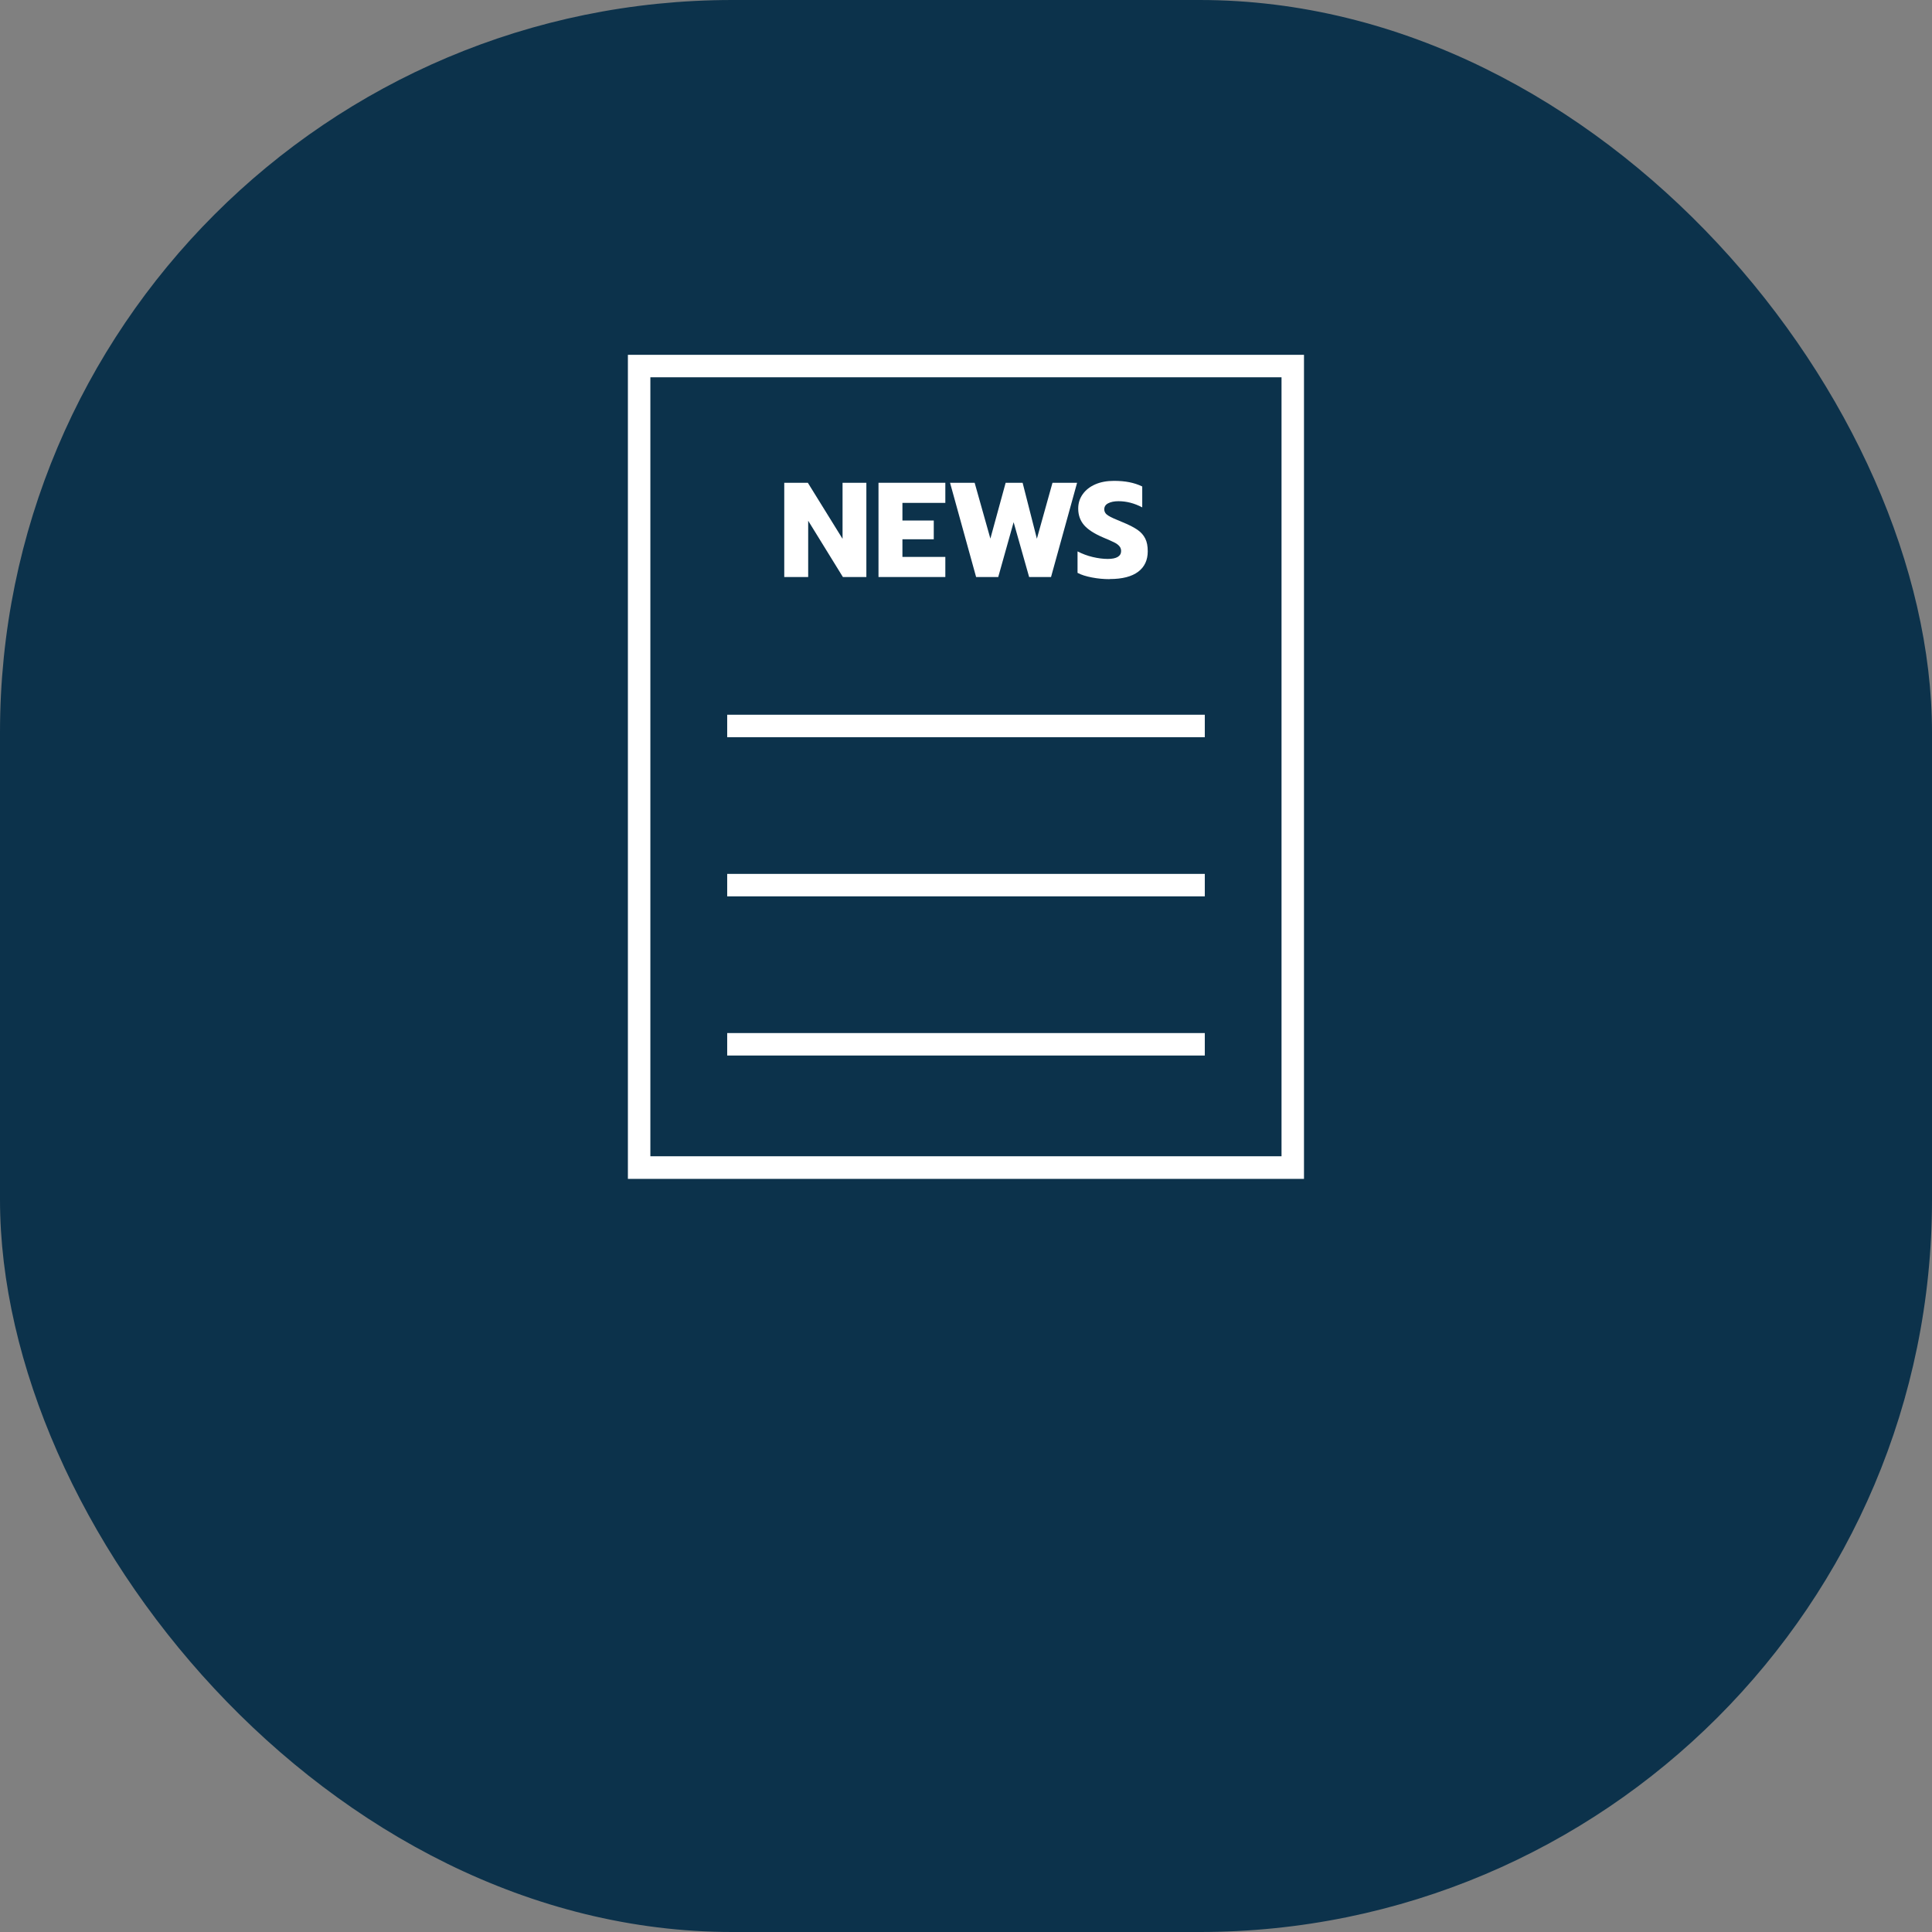
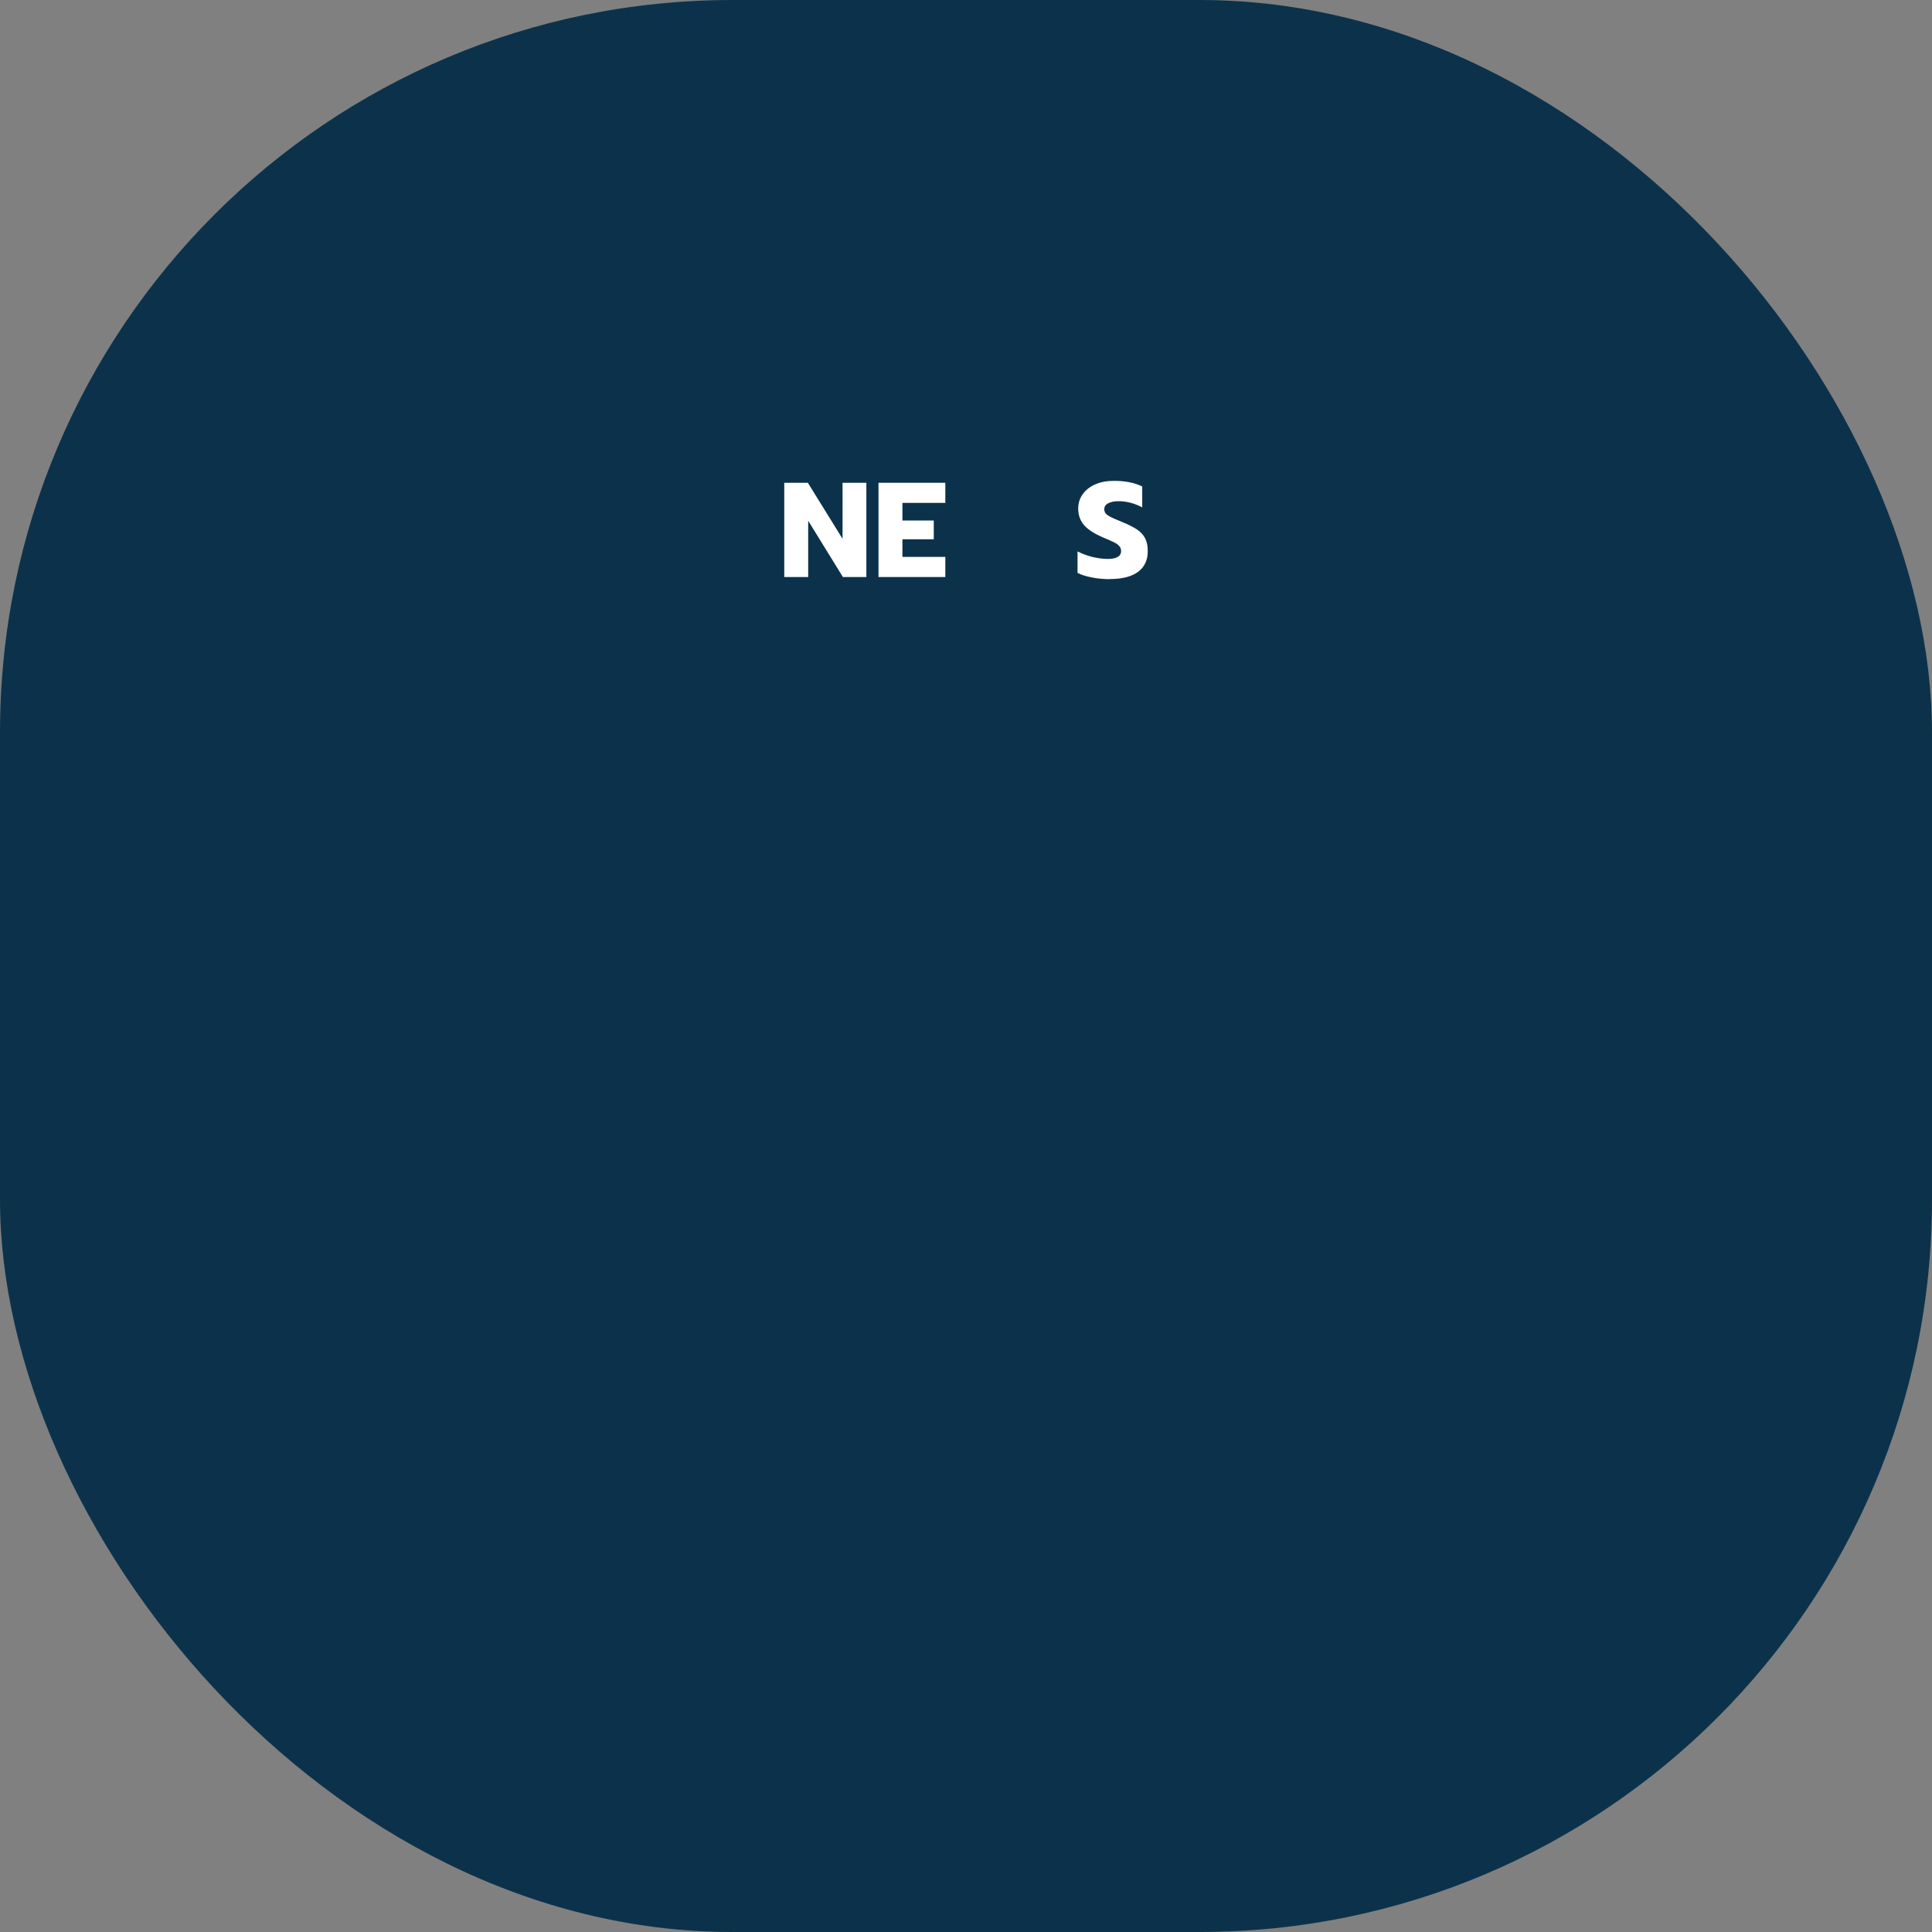
<svg xmlns="http://www.w3.org/2000/svg" id="Ebene_2" data-name="Ebene 2" viewBox="0 0 172 172">
  <rect x="0" y="0" width="172" height="172" fill="#808080" stroke="none" />
  <defs>
    <style>
      .cls-1 {
        fill: #fff;
      }

      .cls-2 {
        fill: #0c324b;
      }
    </style>
  </defs>
  <rect class="cls-2" x="0" width="172" height="172" rx="65.2" ry="65.2" />
  <g>
-     <path class="cls-1" d="M55.9,31.59V104.95h60.19V31.59H55.9Zm58.19,71.35H57.9V33.59h56.19V102.95Z" />
    <polygon class="cls-1" points="71.95 46.36 75.04 51.37 77.13 51.37 77.13 42.98 75.01 42.98 75.01 47.97 71.92 42.98 69.82 42.98 69.82 51.37 71.95 51.37 71.95 46.36" />
    <polygon class="cls-1" points="84.16 49.58 80.34 49.58 80.34 48.01 83.13 48.01 83.13 46.34 80.34 46.34 80.34 44.77 84.16 44.77 84.16 42.98 78.21 42.98 78.21 51.37 84.16 51.37 84.16 49.58" />
-     <polygon class="cls-1" points="88.87 51.37 90.24 46.49 91.62 51.37 93.57 51.37 95.89 42.98 93.7 42.98 92.31 47.96 91.04 42.98 89.53 42.98 88.17 47.95 86.77 42.98 84.58 42.98 86.9 51.37 88.87 51.37" />
    <path class="cls-1" d="M98.8,51.55c1.12,0,1.96-.22,2.53-.65s.85-1.04,.85-1.82c0-.46-.07-.83-.22-1.13s-.37-.56-.69-.78c-.32-.22-.76-.45-1.33-.68-.62-.25-1.05-.44-1.28-.59-.23-.14-.35-.33-.35-.56s.11-.41,.34-.53,.53-.19,.92-.19c.71,0,1.42,.18,2.12,.55v-1.86c-.37-.18-.75-.3-1.15-.38-.4-.08-.86-.12-1.37-.12-.62,0-1.18,.1-1.66,.31s-.85,.5-1.12,.88-.4,.8-.4,1.28c0,.58,.18,1.08,.53,1.48,.35,.4,.92,.76,1.69,1.09,.44,.18,.76,.33,.97,.43,.21,.1,.37,.22,.47,.34,.11,.12,.16,.27,.16,.44,0,.22-.1,.4-.3,.52-.2,.12-.5,.18-.89,.18-.42,0-.87-.06-1.34-.17-.47-.11-.92-.28-1.35-.5v1.91c.34,.18,.76,.31,1.28,.41,.52,.1,1.04,.15,1.57,.15Z" />
-     <rect class="cls-1" x="64.74" y="63.63" width="42.52" height="2" />
-     <rect class="cls-1" x="64.74" y="77.8" width="42.52" height="2" />
-     <rect class="cls-1" x="64.74" y="91.97" width="42.52" height="2" />
  </g>
</svg>